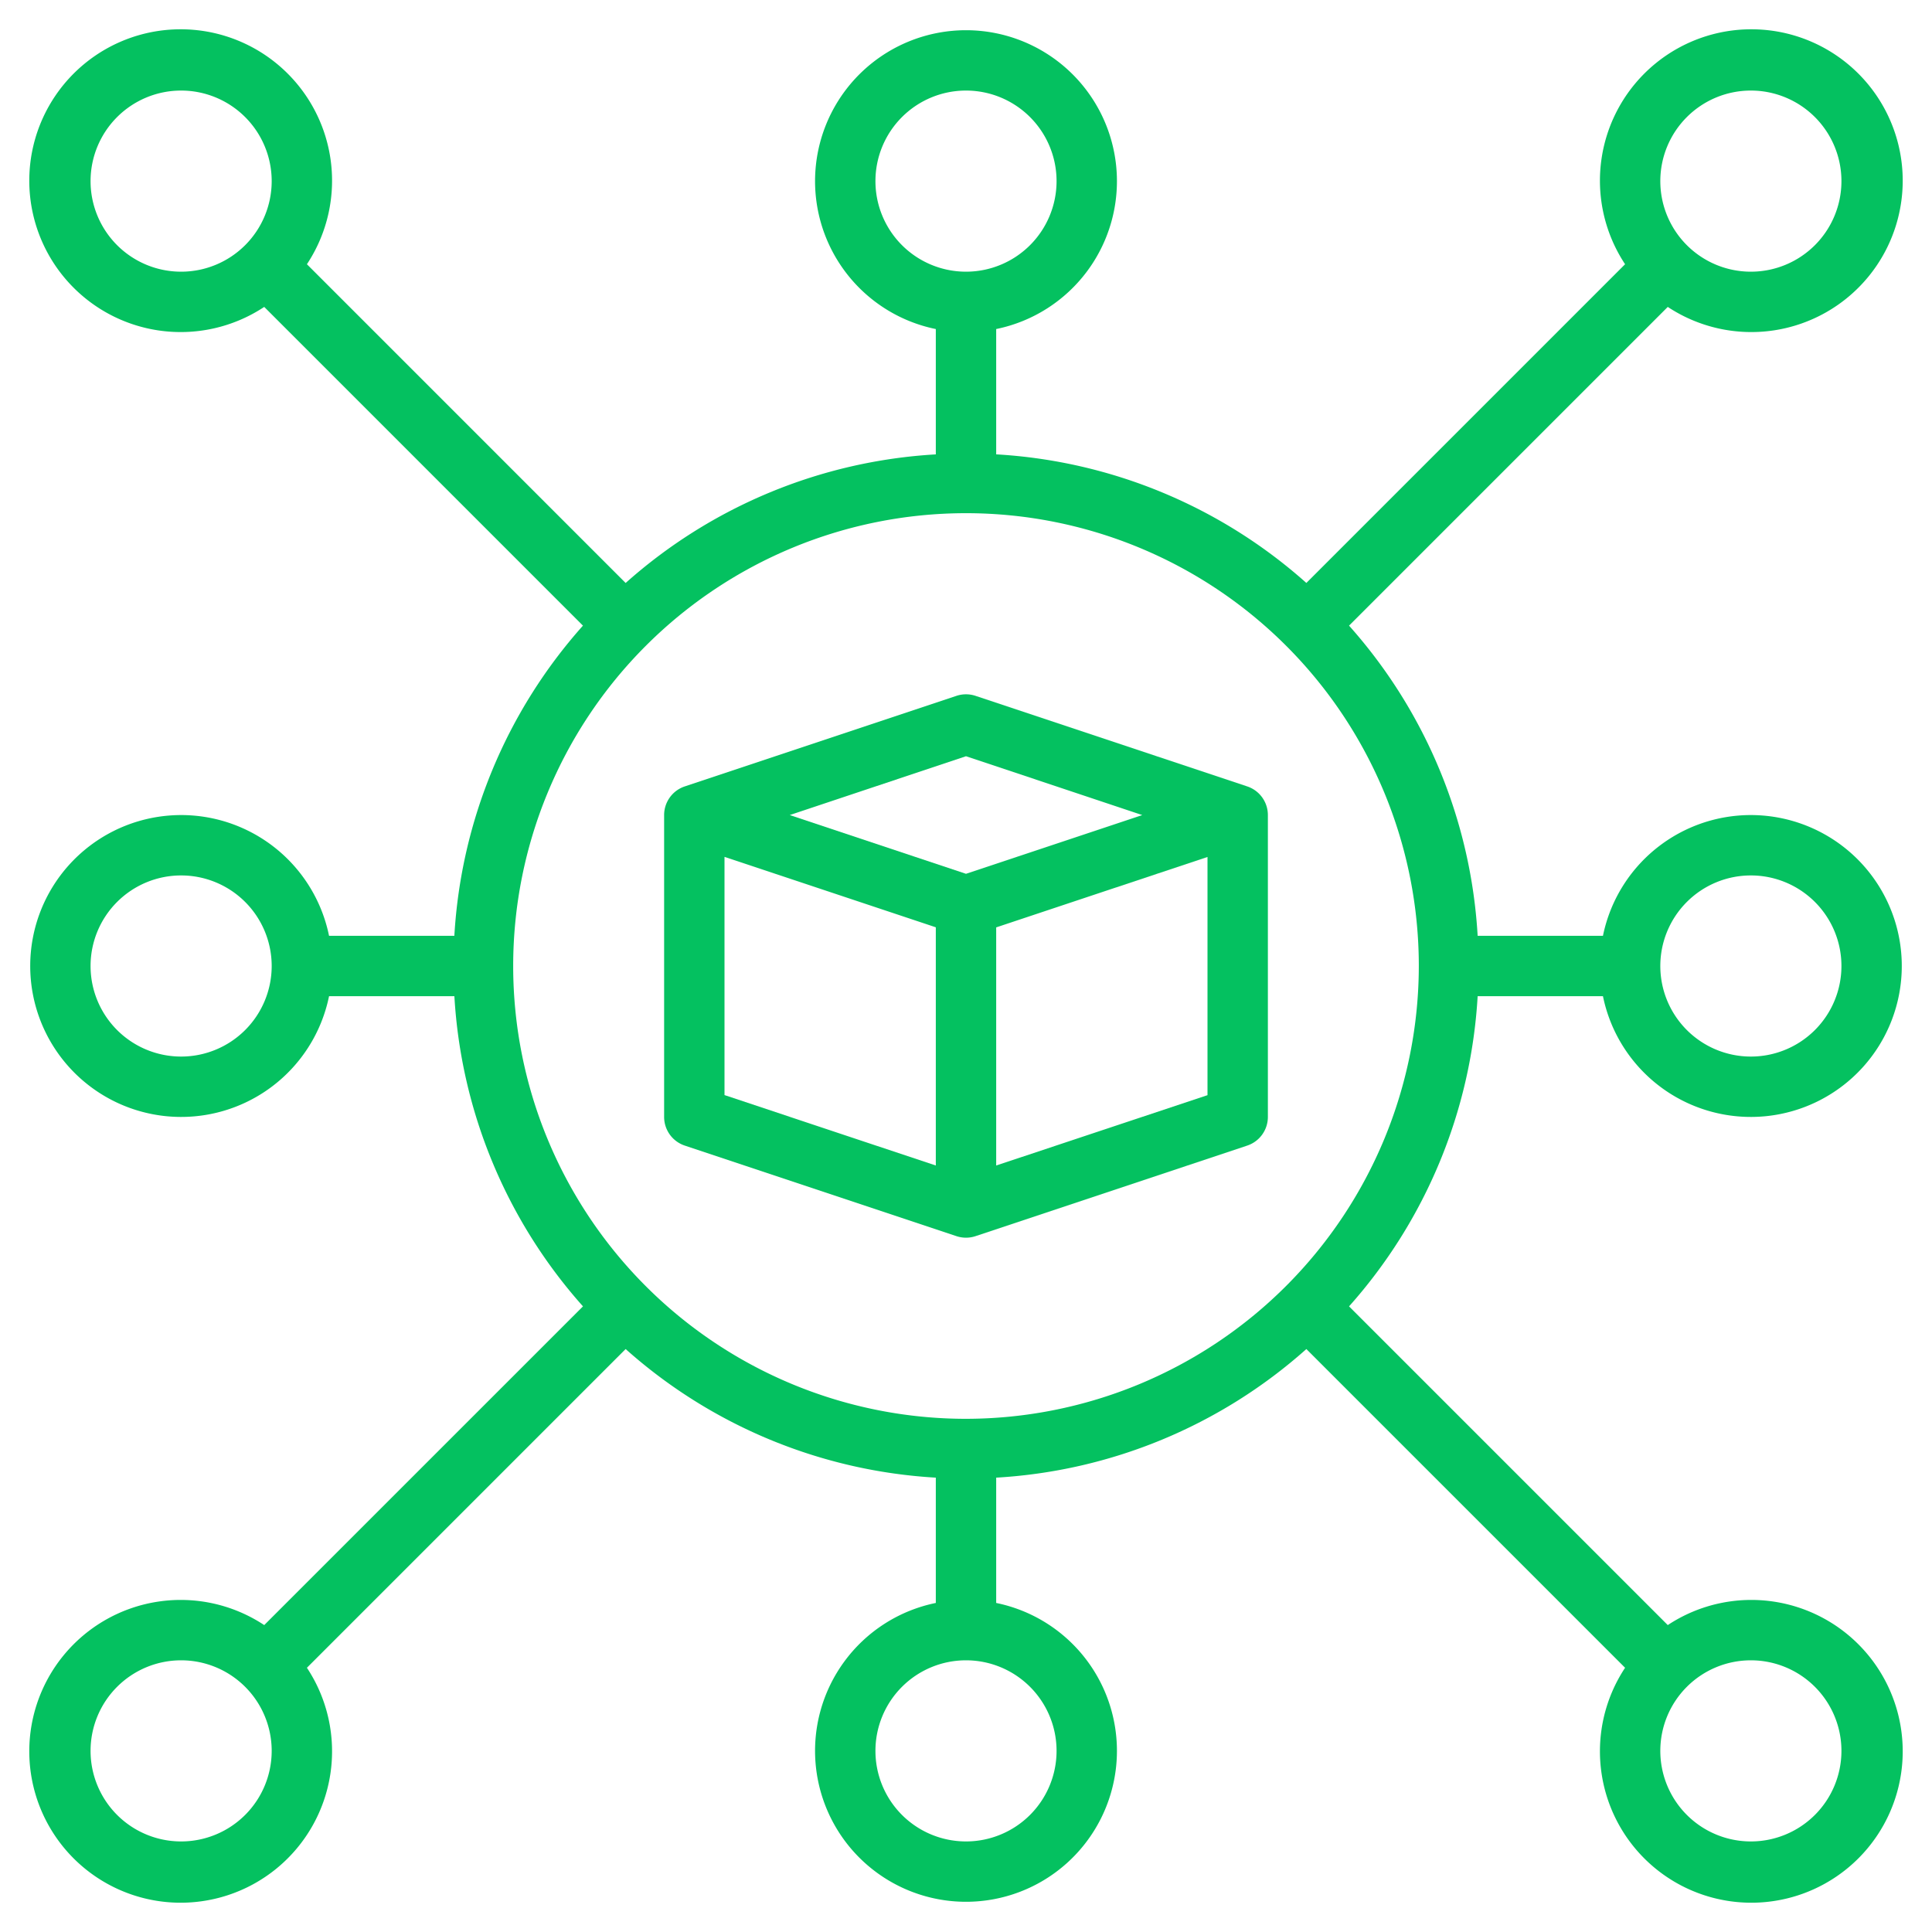
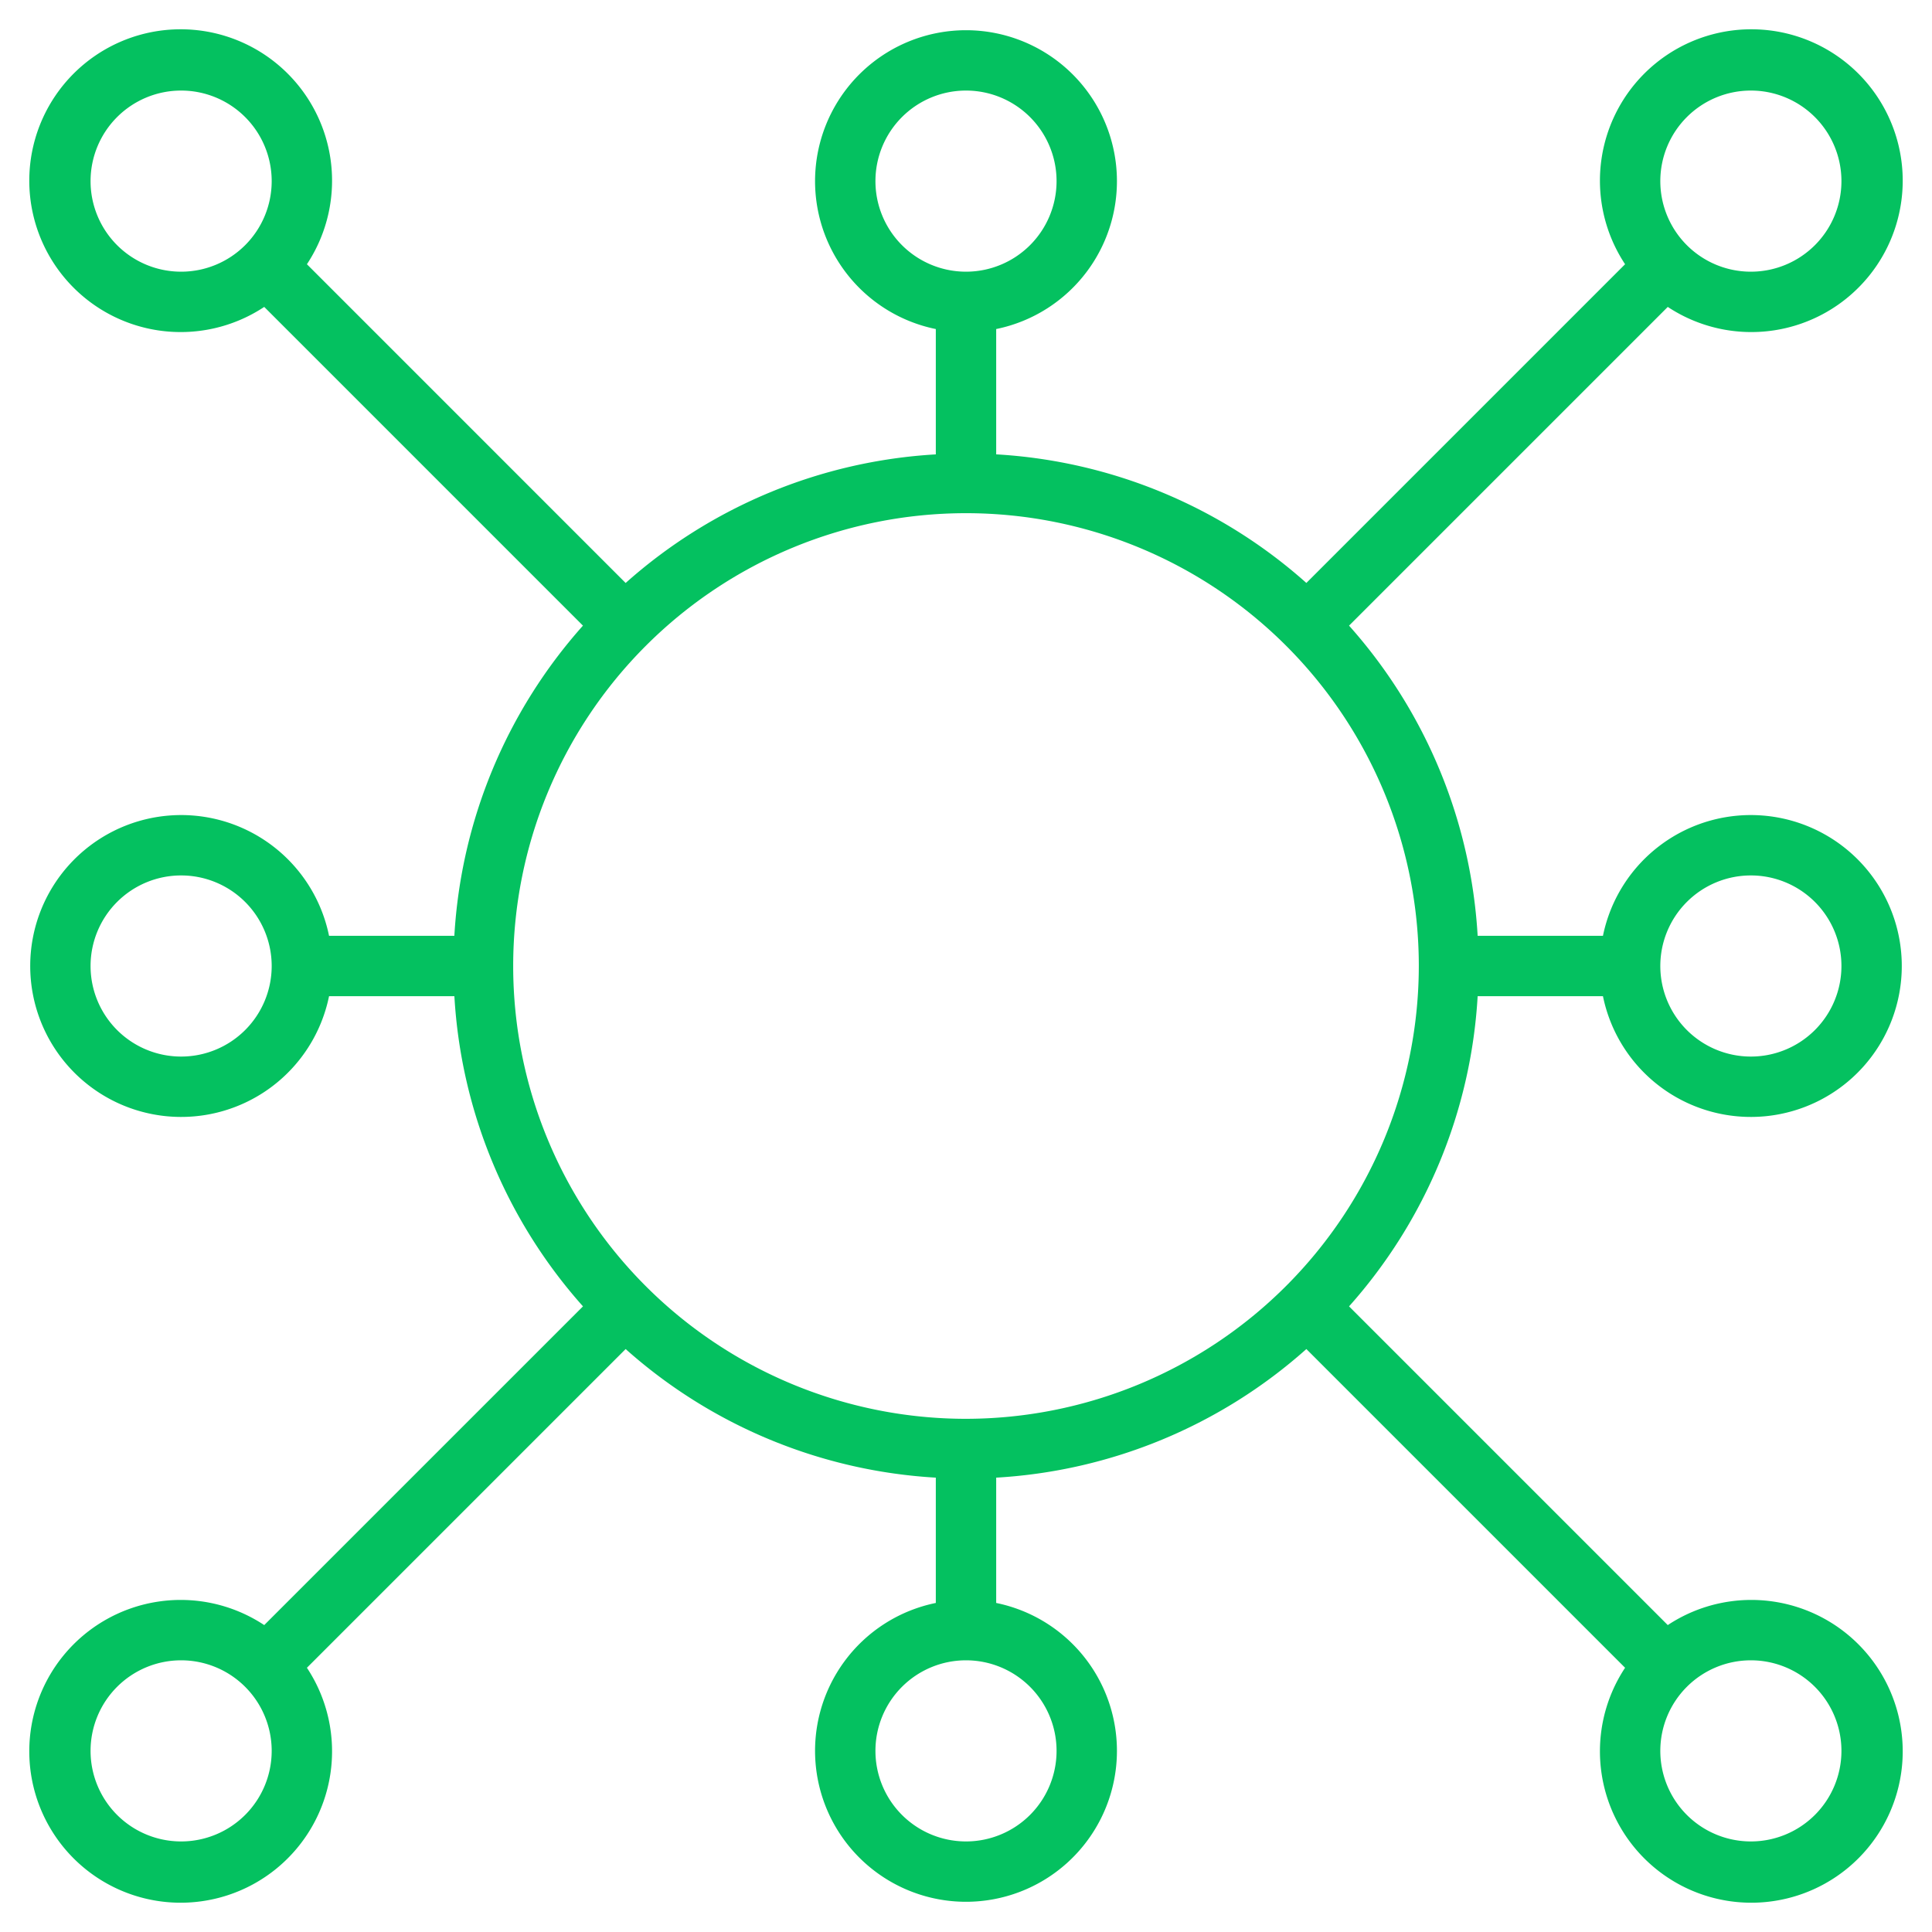
<svg xmlns="http://www.w3.org/2000/svg" width="512" height="512" x="0" y="0" viewBox="0 0 64 64" style="enable-background:new 0 0 512 512" xml:space="preserve" class="">
  <g>
-     <path d="m44.689 20.725 10.558-10.558a5.015 5.015 0 1 0-1.414-1.414L43.275 19.311A16.9 16.9 0 0 0 33 15.051V10.9a5 5 0 1 0-2 0v4.152a16.9 16.9 0 0 0-10.275 4.26L10.167 8.753a5.015 5.015 0 1 0-1.414 1.414l10.558 10.558A16.9 16.9 0 0 0 15.051 31H10.9a5 5 0 1 0 0 2h4.152a16.9 16.9 0 0 0 4.26 10.275L8.753 53.833a5.015 5.015 0 1 0 1.414 1.414l10.558-10.558A16.9 16.9 0 0 0 31 48.949V53.1a5 5 0 1 0 2 0v-4.151a16.9 16.9 0 0 0 10.275-4.26l10.558 10.558a5.015 5.015 0 1 0 1.414-1.414L44.689 43.275A16.9 16.9 0 0 0 48.949 33H53.1a5 5 0 1 0 0-2h-4.151a16.9 16.9 0 0 0-4.26-10.275ZM6 35a3 3 0 1 1 3-3 3 3 0 0 1-3 3Zm52-6a3 3 0 1 1-3 3 3 3 0 0 1 3-3Zm0-26a3 3 0 1 1-3 3 3 3 0 0 1 3-3ZM29 6a3 3 0 1 1 3 3 3 3 0 0 1-3-3ZM6 9a3 3 0 1 1 3-3 3 3 0 0 1-3 3Zm0 52a3 3 0 1 1 3-3 3 3 0 0 1-3 3Zm29-3a3 3 0 1 1-3-3 3 3 0 0 1 3 3Zm23-3a3 3 0 1 1-3 3 3 3 0 0 1 3-3Zm-26-8a15 15 0 1 1 15-15 15.017 15.017 0 0 1-15 15Z" fill="#04c160" opacity="1" data-original="#000000" class="" />
-     <path d="m41.316 26.051-9-3a1 1 0 0 0-.632 0l-9 3A1 1 0 0 0 22 27v10a1 1 0 0 0 .684.949l9 3a1 1 0 0 0 .632 0l9-3A1 1 0 0 0 42 37V27a1 1 0 0 0-.684-.949Zm-9.316-1L37.838 27 32 28.946 26.162 27Zm-8 3.334 7 2.333v7.891l-7-2.333Zm9 10.224v-7.888l7-2.333v7.891Z" fill="#04c160" opacity="1" data-original="#000000" class="" />
+     <path d="m44.689 20.725 10.558-10.558a5.015 5.015 0 1 0-1.414-1.414L43.275 19.311A16.9 16.9 0 0 0 33 15.051V10.9a5 5 0 1 0-2 0v4.152a16.9 16.9 0 0 0-10.275 4.26L10.167 8.753a5.015 5.015 0 1 0-1.414 1.414l10.558 10.558A16.9 16.9 0 0 0 15.051 31H10.9a5 5 0 1 0 0 2h4.152a16.9 16.9 0 0 0 4.26 10.275L8.753 53.833a5.015 5.015 0 1 0 1.414 1.414l10.558-10.558A16.9 16.9 0 0 0 31 48.949V53.1a5 5 0 1 0 2 0v-4.151a16.9 16.9 0 0 0 10.275-4.26l10.558 10.558a5.015 5.015 0 1 0 1.414-1.414L44.689 43.275A16.9 16.9 0 0 0 48.949 33H53.1a5 5 0 1 0 0-2h-4.151a16.9 16.9 0 0 0-4.26-10.275ZM6 35a3 3 0 1 1 3-3 3 3 0 0 1-3 3Zm52-6a3 3 0 1 1-3 3 3 3 0 0 1 3-3Zm0-26a3 3 0 1 1-3 3 3 3 0 0 1 3-3ZM29 6a3 3 0 1 1 3 3 3 3 0 0 1-3-3ZM6 9a3 3 0 1 1 3-3 3 3 0 0 1-3 3Zm0 52a3 3 0 1 1 3-3 3 3 0 0 1-3 3Zm29-3a3 3 0 1 1-3-3 3 3 0 0 1 3 3Zm23-3a3 3 0 1 1-3 3 3 3 0 0 1 3-3Zm-26-8a15 15 0 1 1 15-15 15.017 15.017 0 0 1-15 15" fill="#04c160" opacity="1" data-original="#000000" class="" />
  </g>
</svg>